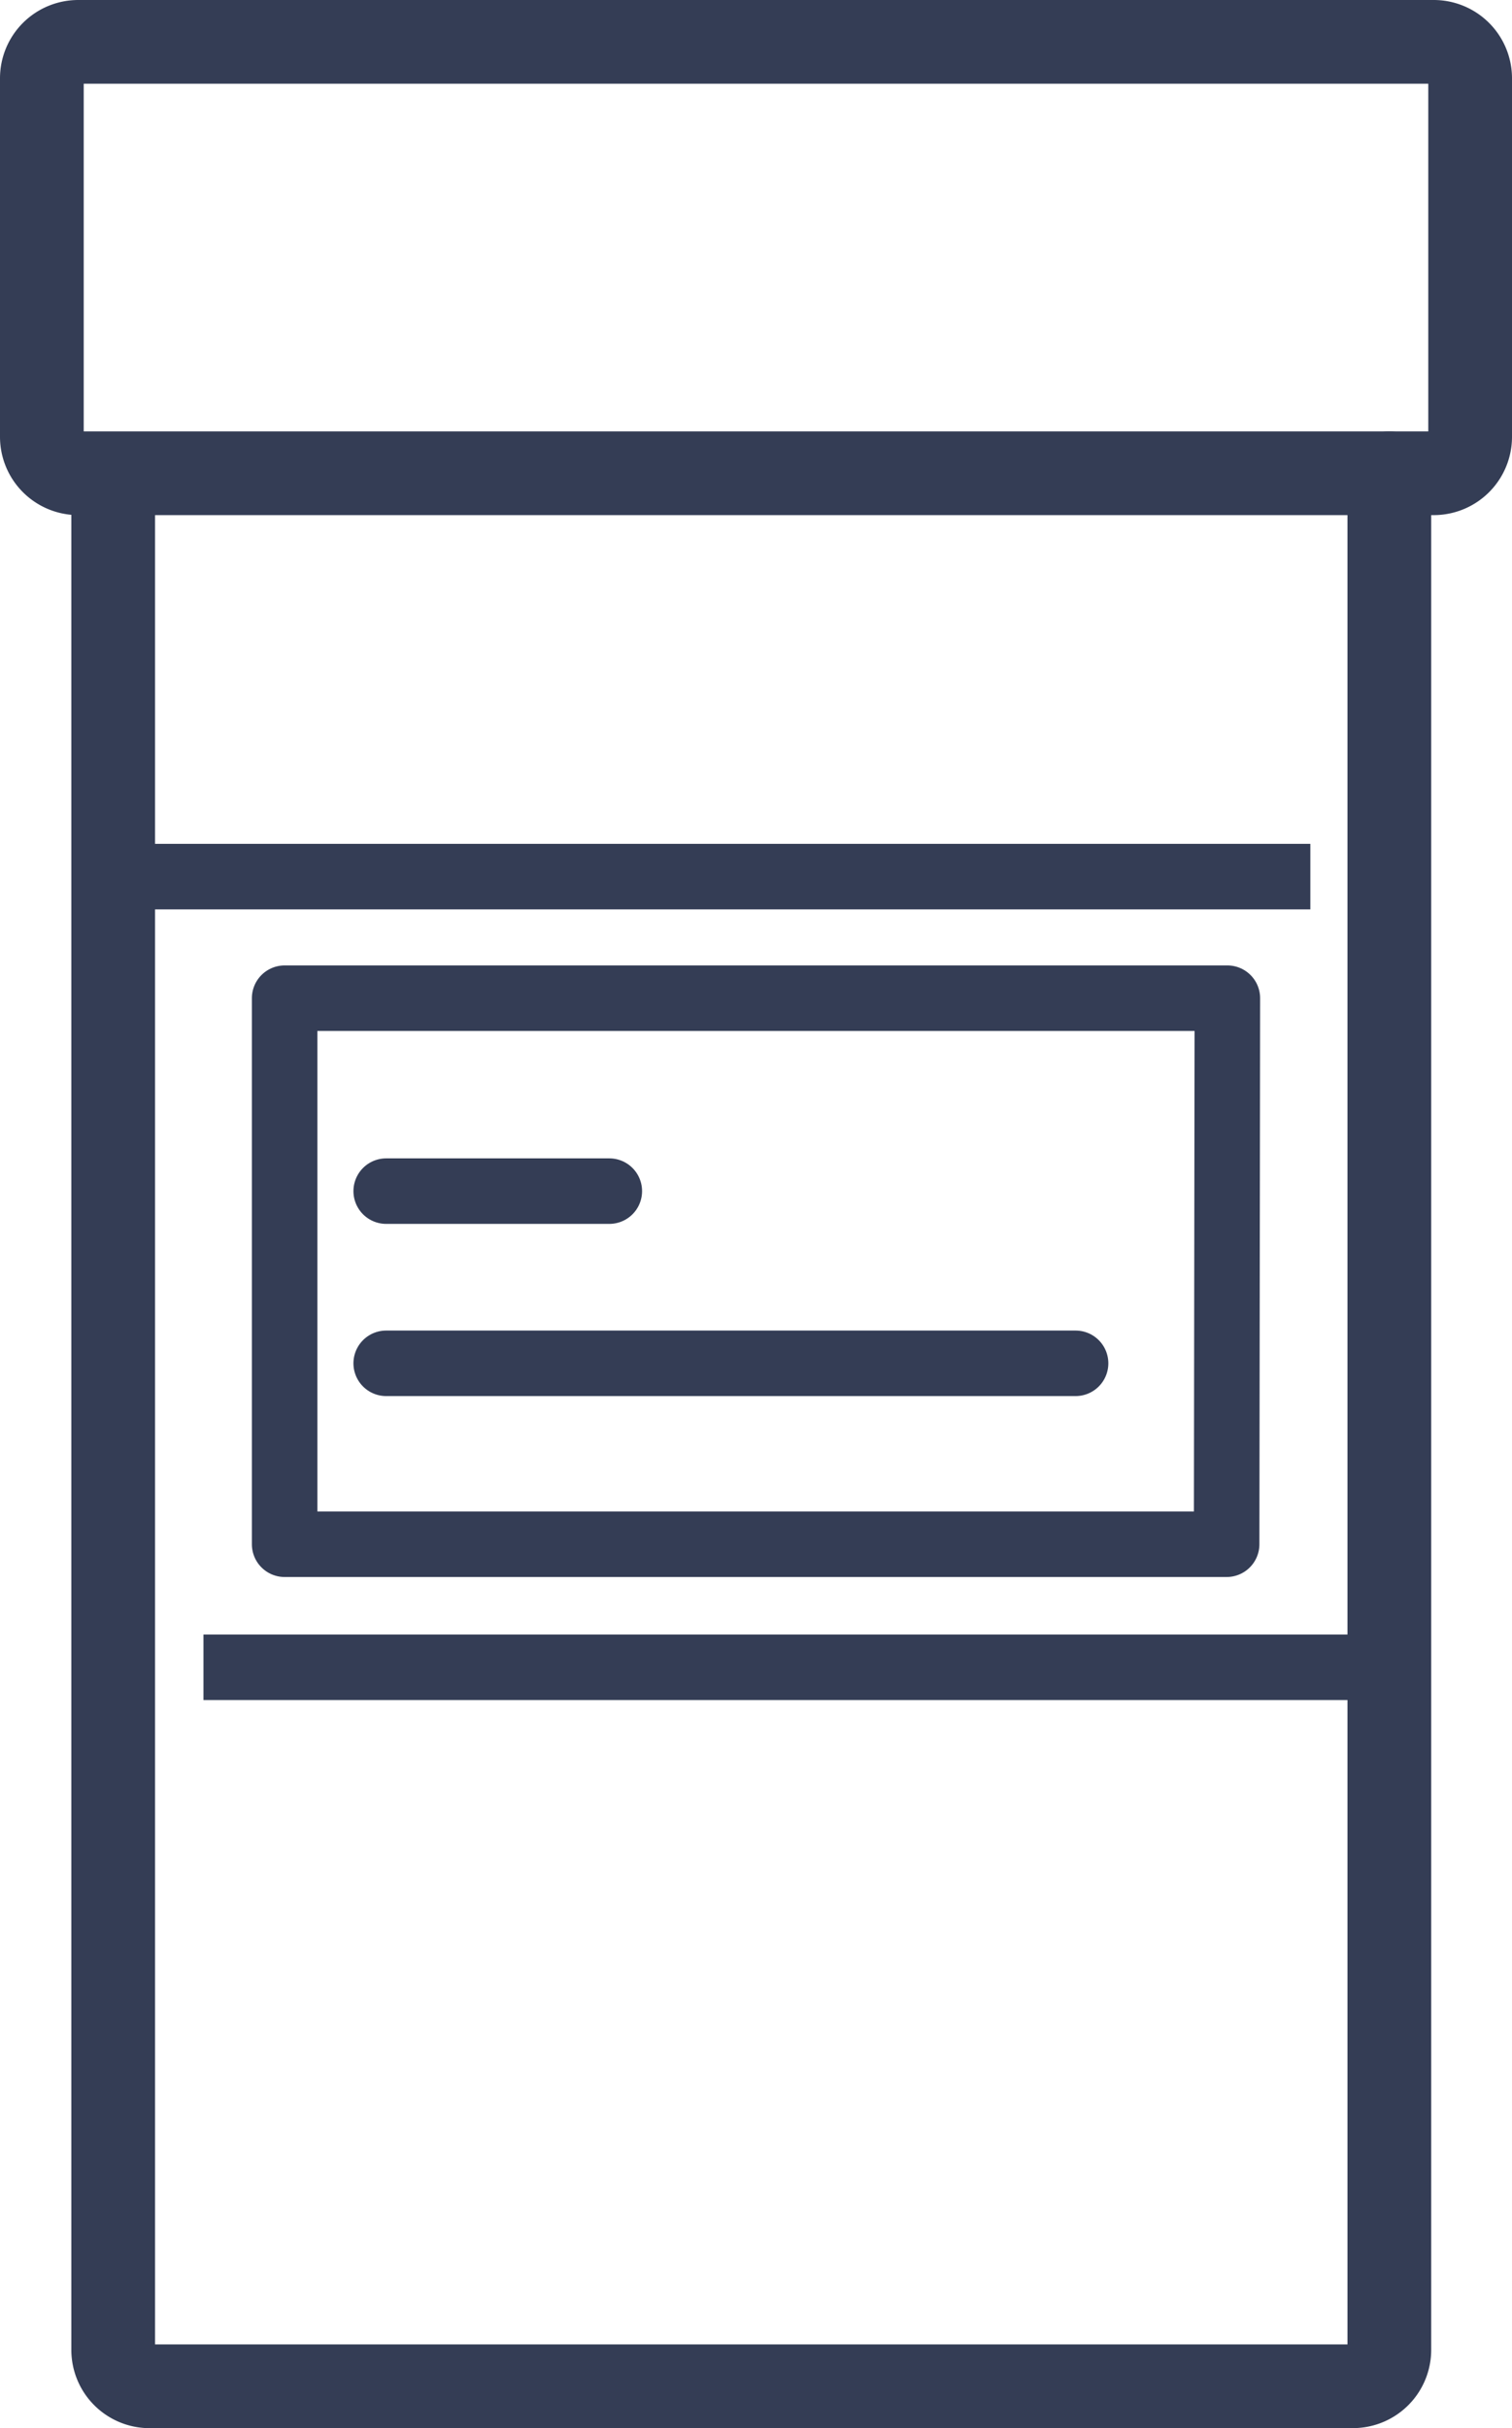
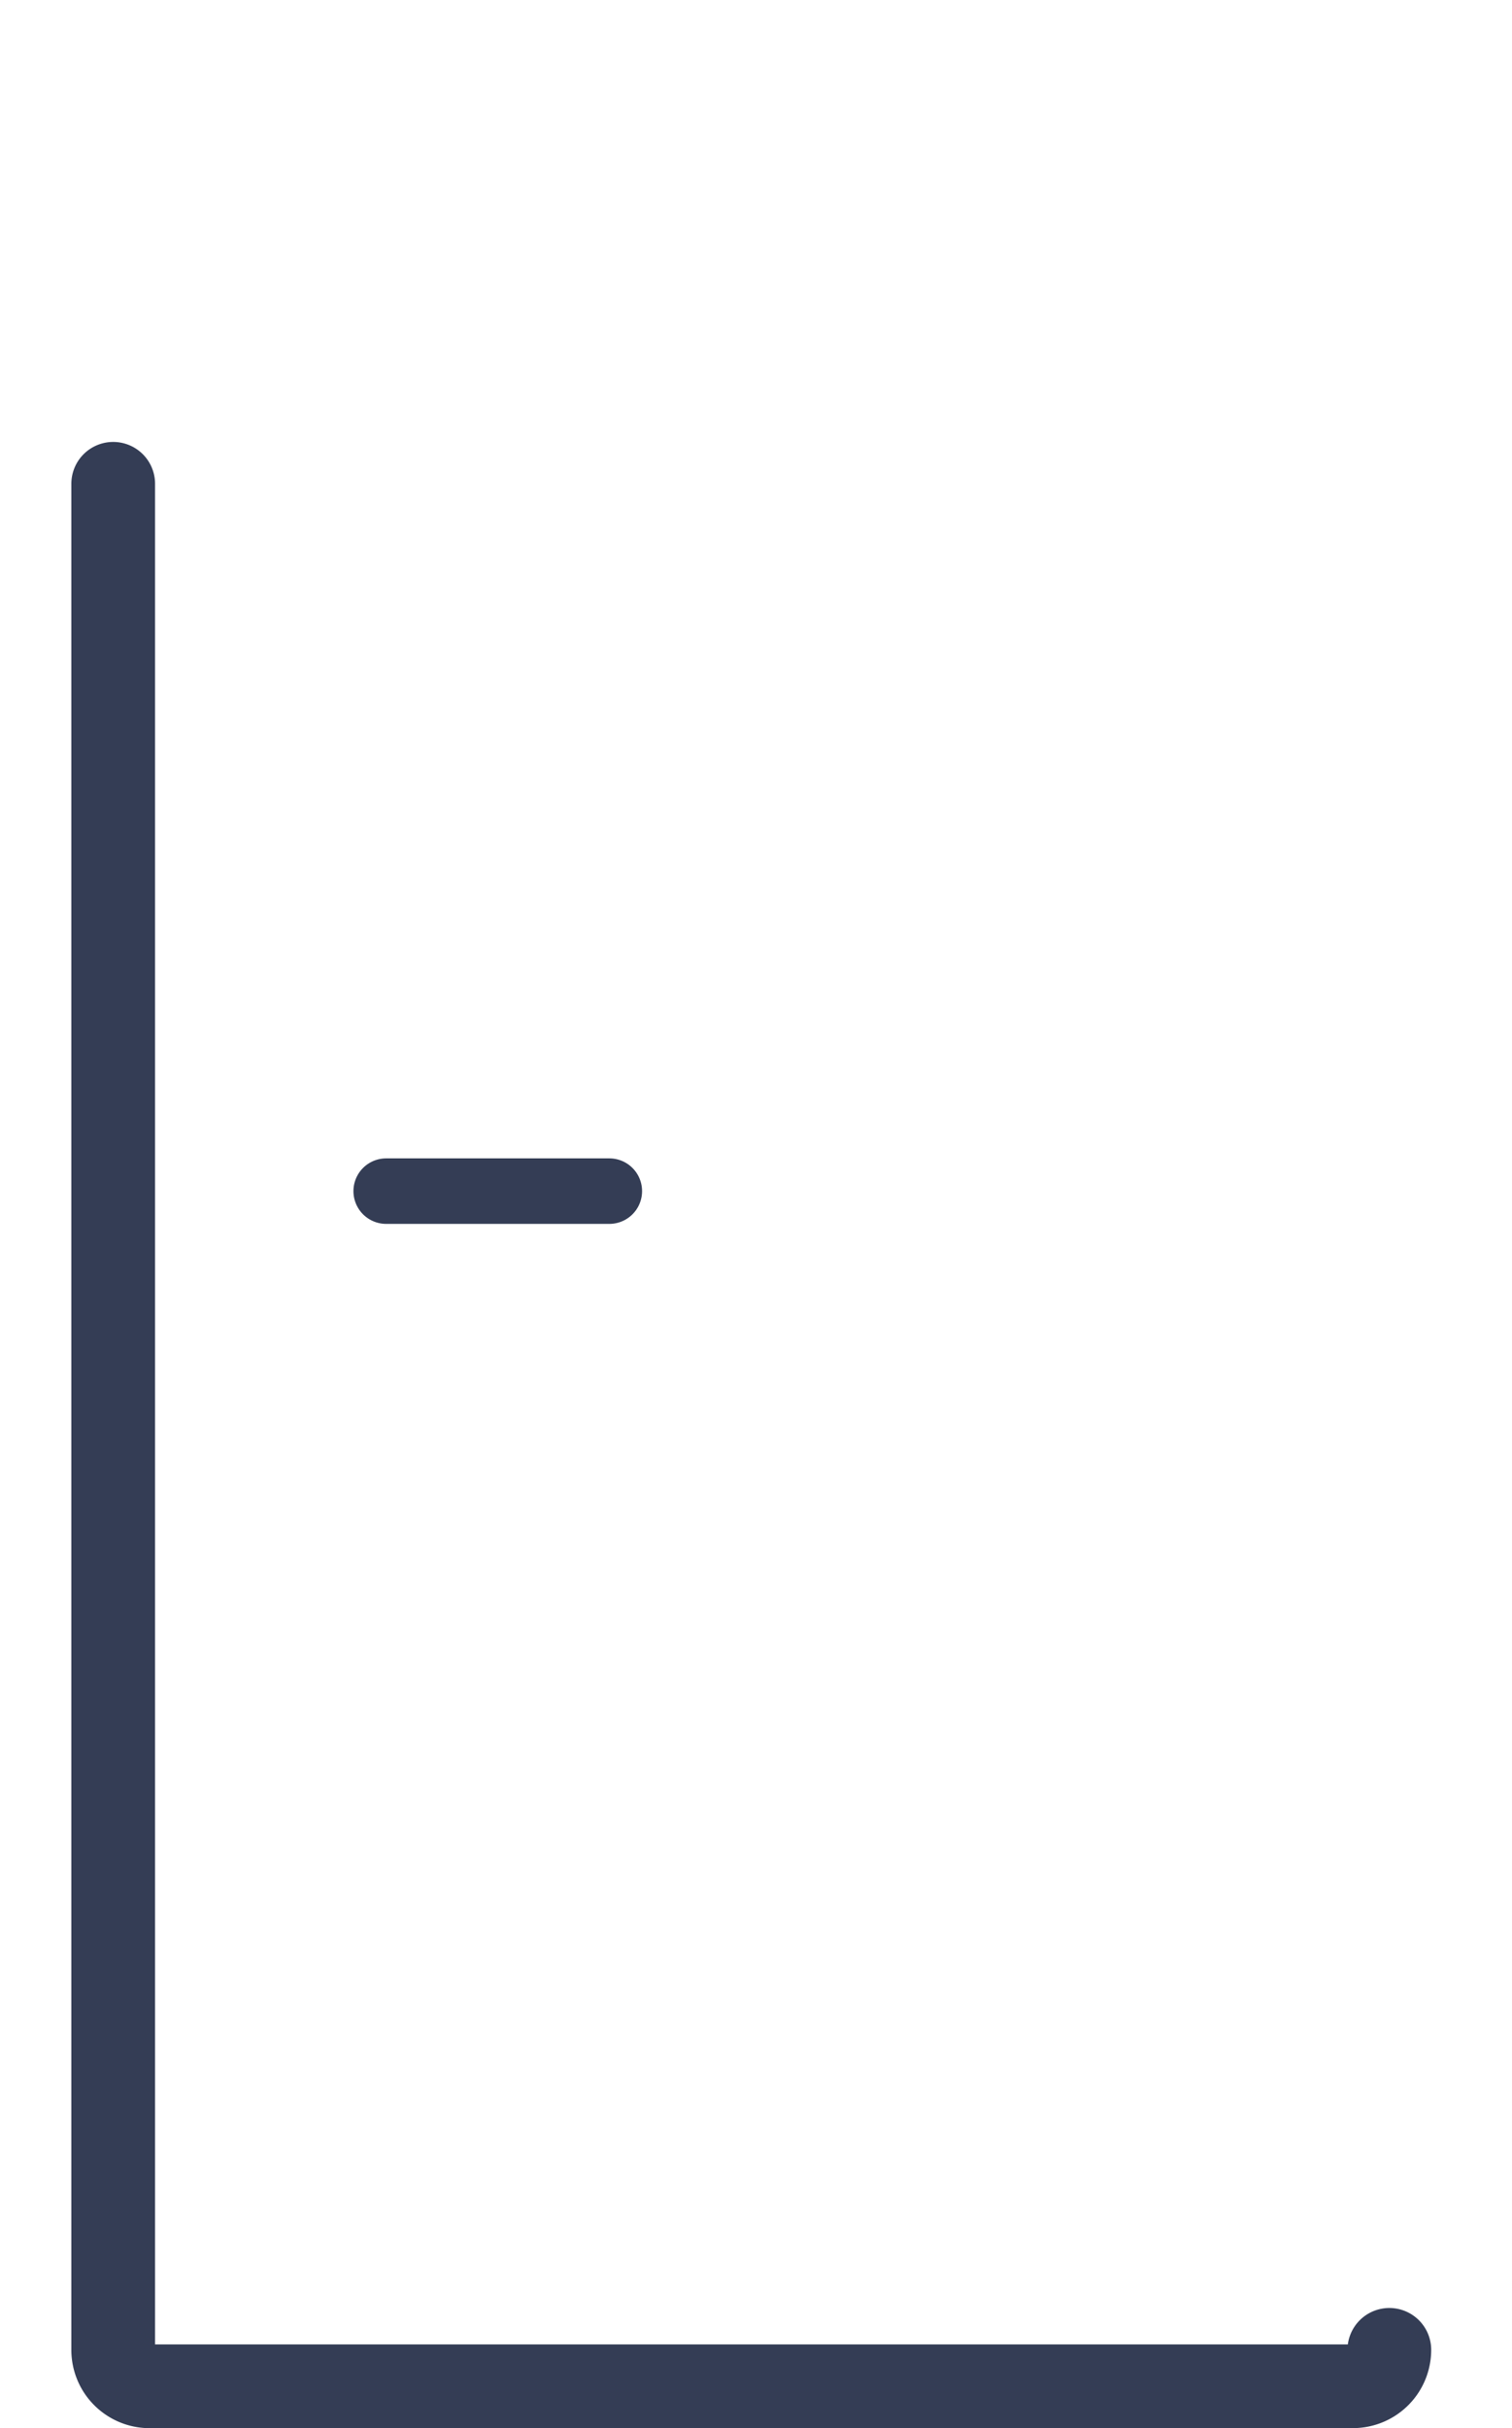
<svg xmlns="http://www.w3.org/2000/svg" id="Layer_1" data-name="Layer 1" viewBox="0 0 41.54 66.7">
  <defs>
    <style>.cls-1,.cls-3,.cls-4,.cls-5{fill:none;}.cls-2{clip-path:url(#clip-path);}.cls-3,.cls-4,.cls-5{stroke:#343d55;stroke-linejoin:round;}.cls-3,.cls-5{stroke-linecap:round;}.cls-3{stroke-width:2.3px;}.cls-4,.cls-5{stroke-width:1.8px;}</style>
    <clipPath id="clip-path">
      <rect class="cls-1" x="-21.41" y="-3.58" width="73.86" height="74.02" />
    </clipPath>
  </defs>
  <g id="Icon_2" data-name="Icon 2">
    <g class="cls-2">
      <g id="Group_1393" data-name="Group 1393">
-         <path id="Path_1223" data-name="Path 1223" class="cls-3" d="M2.15,13H39.39a1,1,0,0,0,1-1h0V2.15a1,1,0,0,0-1-1H2.15a1,1,0,0,0-1,1V12A1,1,0,0,0,2.15,13Z" />
-         <path id="Path_1224" data-name="Path 1224" class="cls-3" d="M3.11,13.29V64.55a1,1,0,0,0,.95,1H37.17a1,1,0,0,0,1-1h0V13" />
-         <path id="Path_1225" data-name="Path 1225" class="cls-4" d="M36,24.08H3.27M5.59,45.8H38m-4.3-3.38H7.82v-15h25.9Z" />
+         <path id="Path_1224" data-name="Path 1224" class="cls-3" d="M3.11,13.29V64.55a1,1,0,0,0,.95,1H37.17a1,1,0,0,0,1-1h0" />
        <line id="Line_128" data-name="Line 128" class="cls-5" x1="10.61" y1="32.72" x2="16.74" y2="32.72" />
-         <line id="Line_129" data-name="Line 129" class="cls-5" x1="10.61" y1="37.45" x2="29.55" y2="37.45" />
      </g>
    </g>
  </g>
</svg>